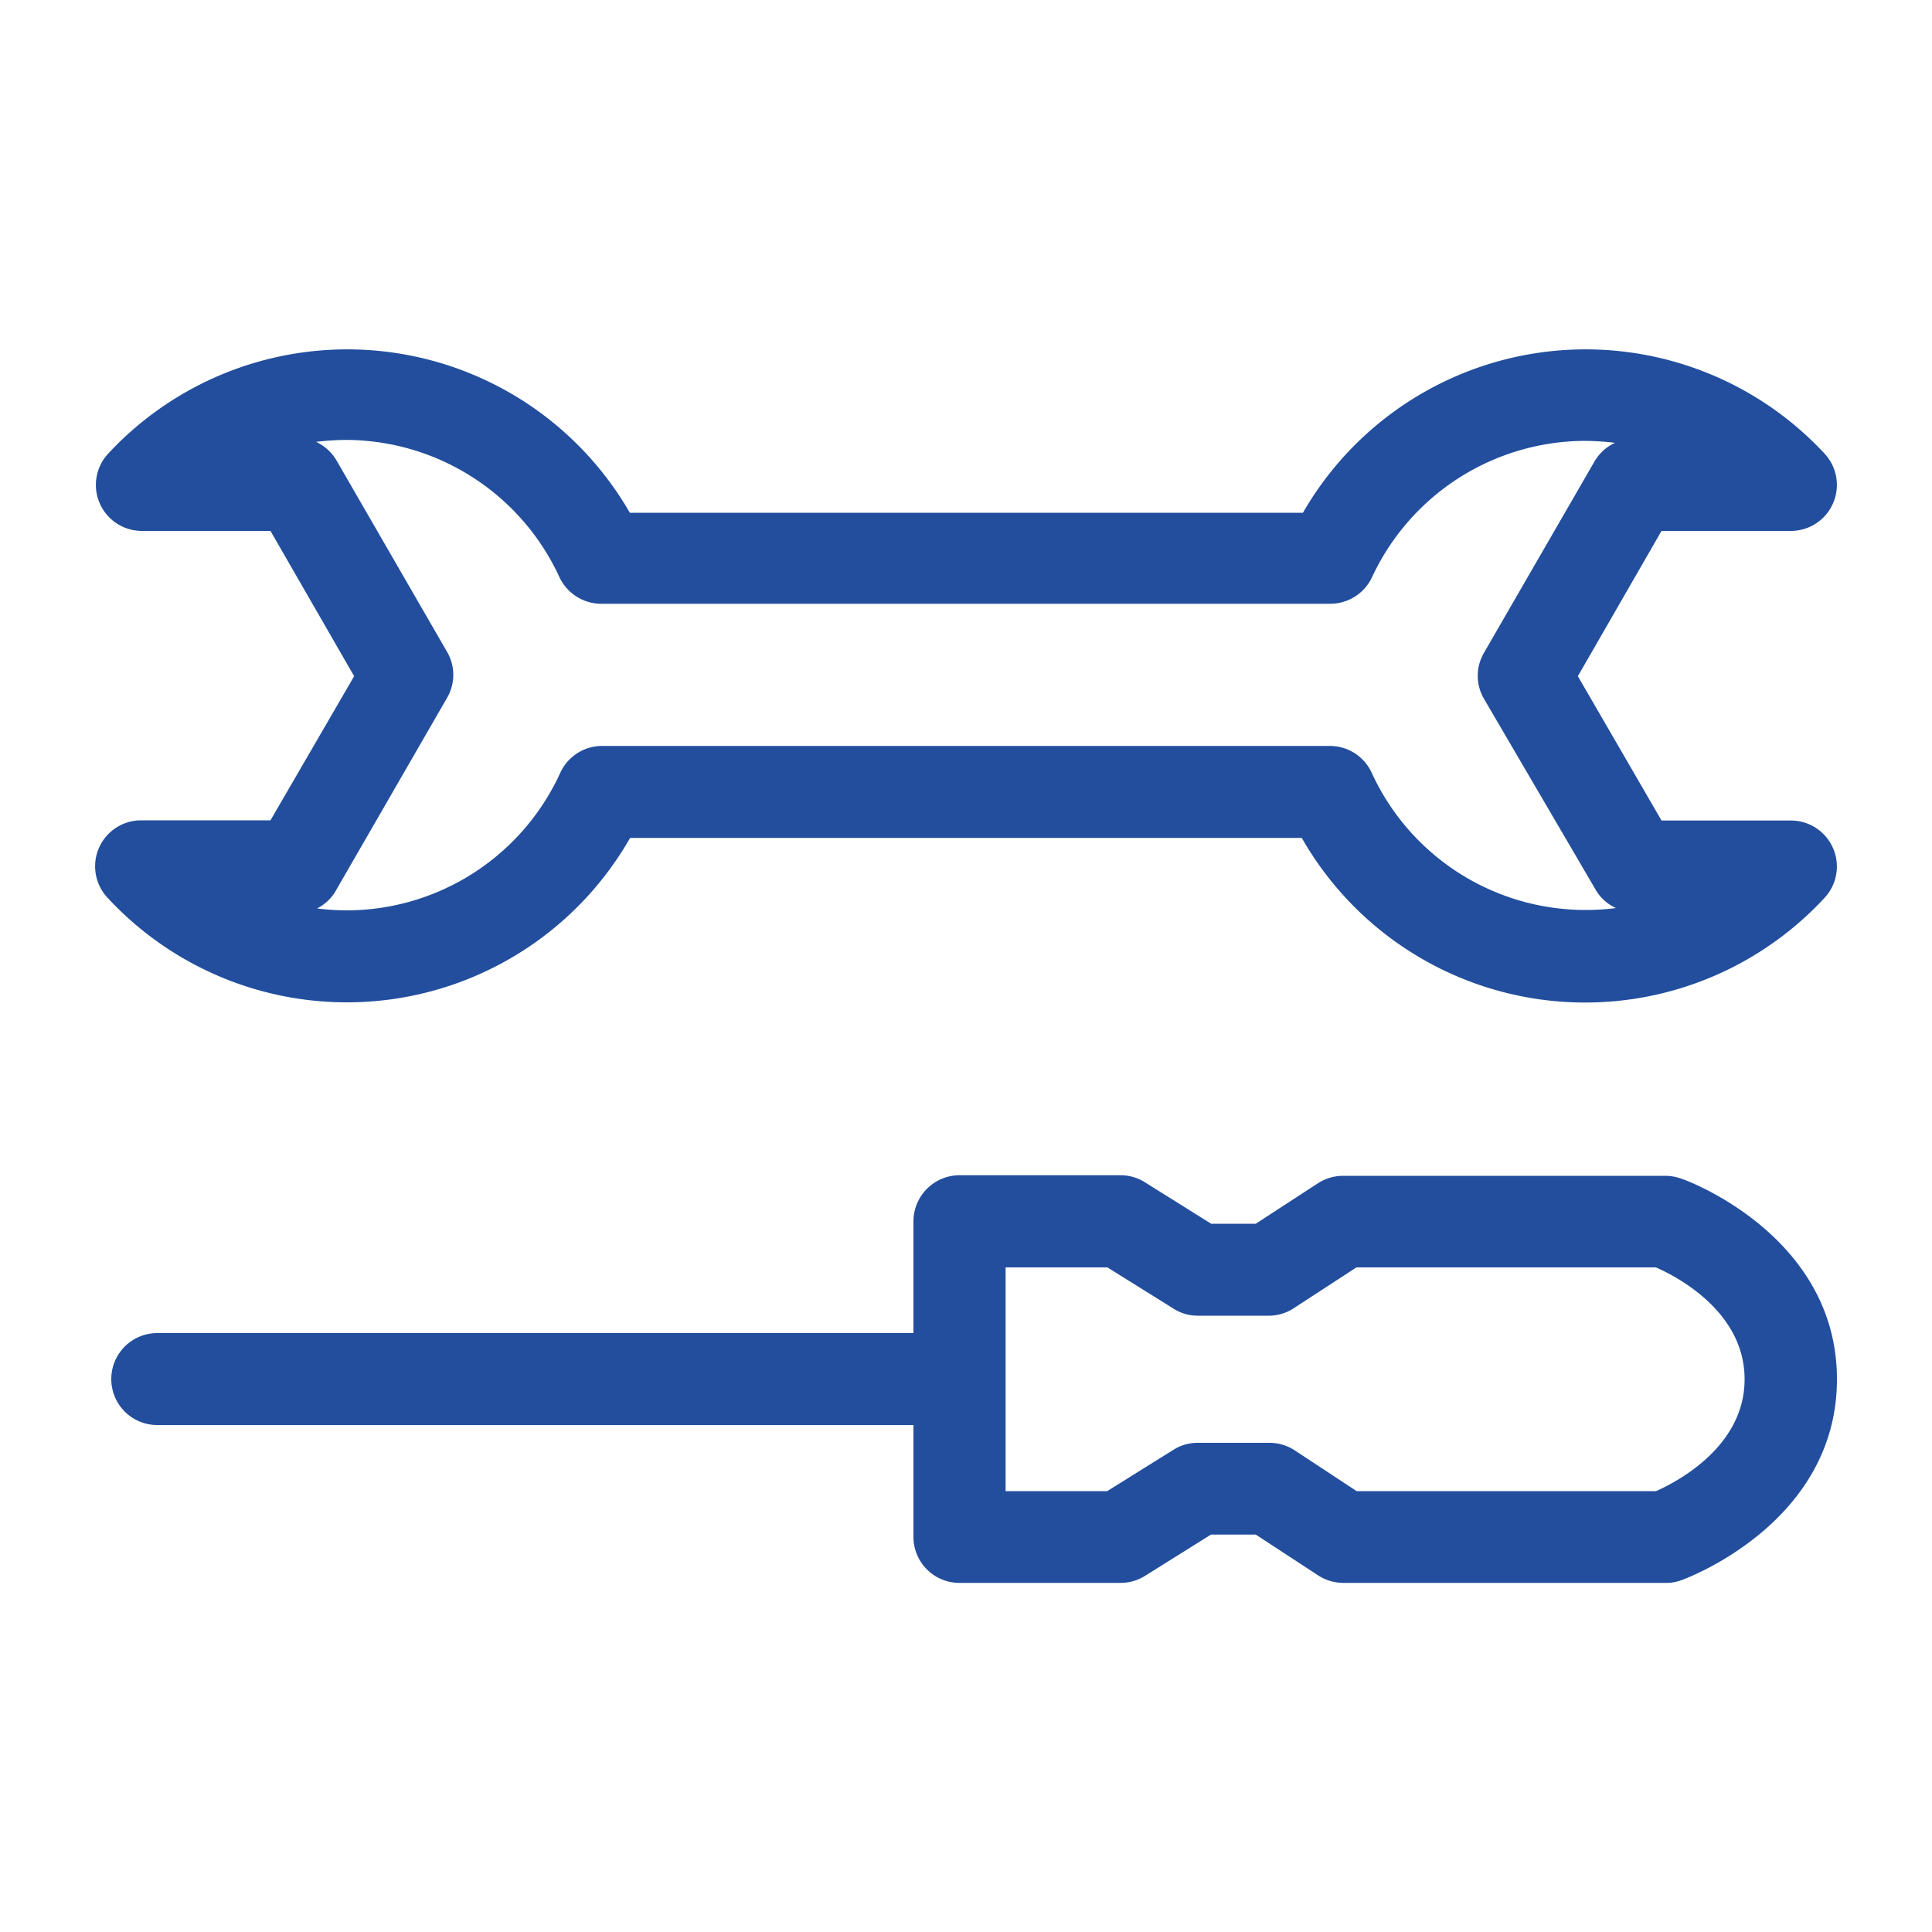
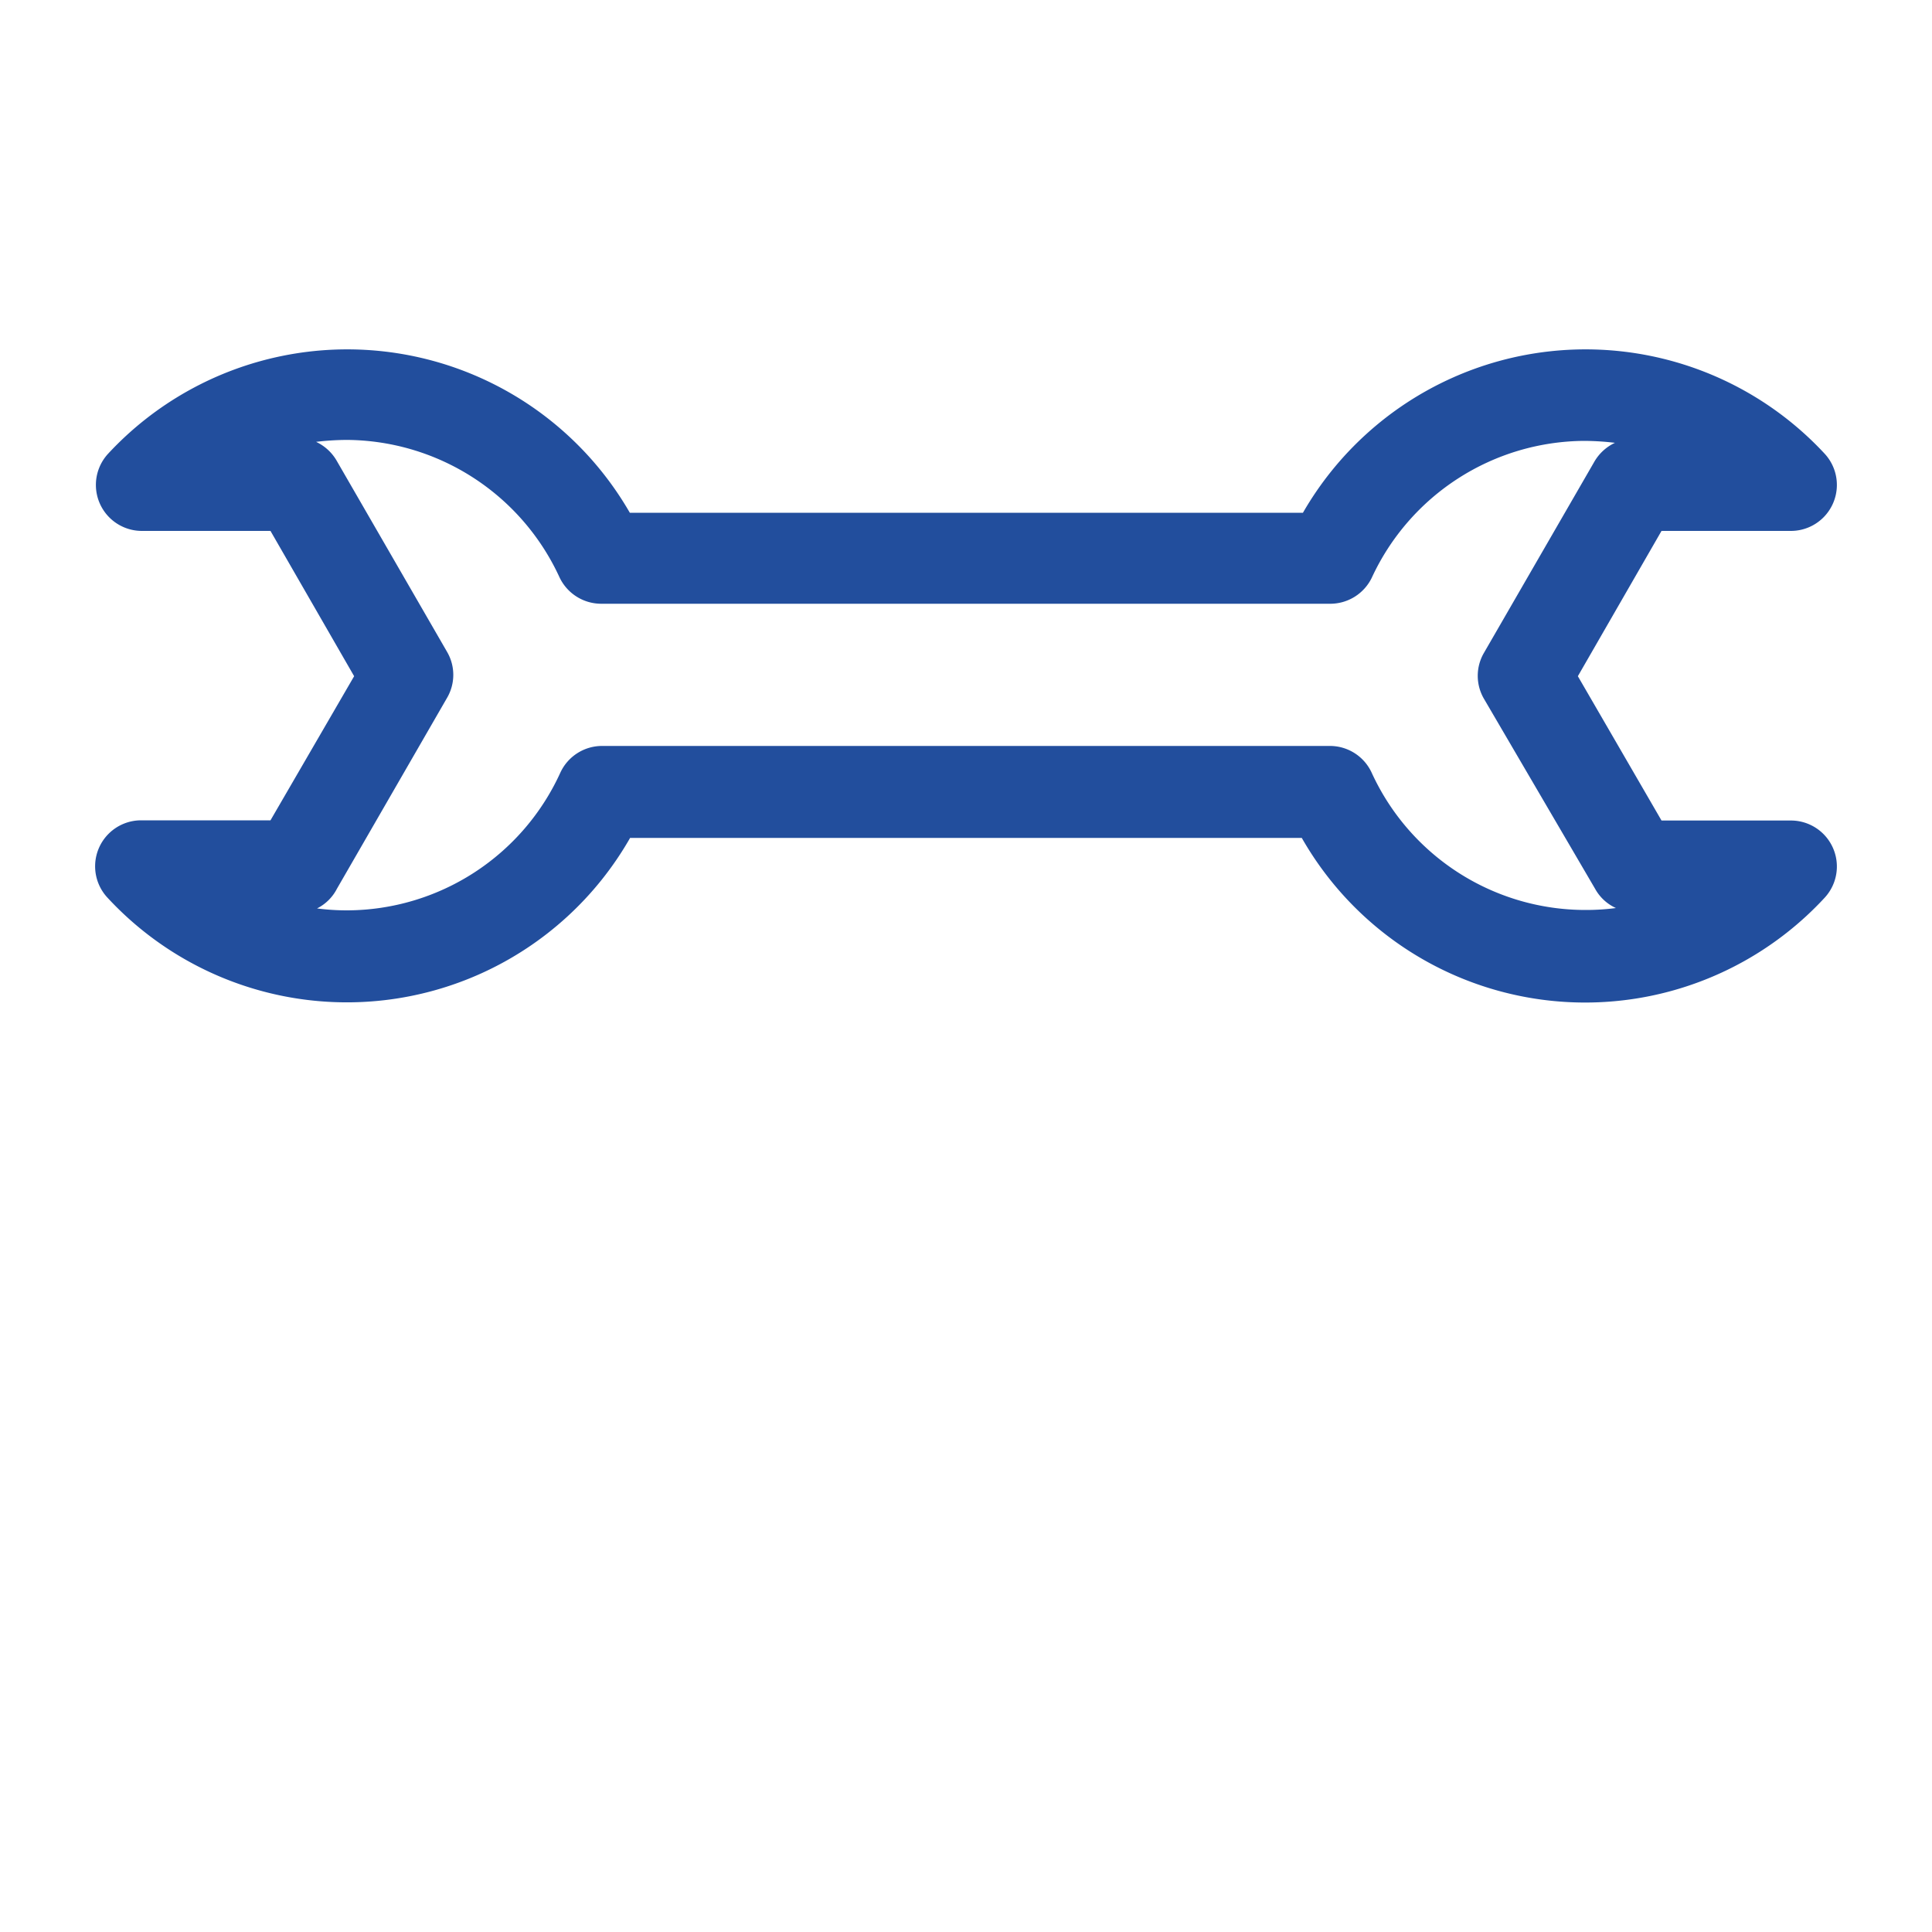
<svg xmlns="http://www.w3.org/2000/svg" viewBox="0 0 100 100">
  <defs>
    <style>.a7a6162f-0633-45bd-a242-58b69796157d{fill:#224e9d;}</style>
  </defs>
  <g id="b172e5ac-1d01-49c3-9fb0-f1af8061254e" data-name="DESIGN">
    <path class="a7a6162f-0633-45bd-a242-58b69796157d" d="M32.62,43.37H67.38a16.88,16.88,0,0,0,27.06,3.1,2.38,2.38,0,0,0-1.74-4H86L81.67,35,86,27.48h6.7a2.38,2.38,0,0,0,1.74-4,16.88,16.88,0,0,0-27,3.06H32.6a16.88,16.88,0,0,0-27-3.06,2.38,2.38,0,0,0,1.74,4H14L18.33,35,14,42.46H7.3a2.38,2.38,0,0,0-1.74,4,16.88,16.88,0,0,0,27.06-3.1ZM17.44,46l5.7-9.88a2.36,2.36,0,0,0,0-2.38l-5.7-9.87a2.41,2.41,0,0,0-1.08-1,13.85,13.85,0,0,1,1.59-.1,12.2,12.2,0,0,1,11,7.09,2.39,2.39,0,0,0,2.17,1.39h37.7A2.39,2.39,0,0,0,71,29.91a12.2,12.2,0,0,1,11-7.09,13.85,13.85,0,0,1,1.59.1,2.41,2.41,0,0,0-1.08,1l-5.7,9.87a2.36,2.36,0,0,0,0,2.38L82.56,46a2.33,2.33,0,0,0,1.08,1,11.91,11.91,0,0,1-1.59.1A12.17,12.17,0,0,1,71,40a2.38,2.38,0,0,0-2.17-1.39H31.17A2.38,2.38,0,0,0,29,40a12.17,12.17,0,0,1-11,7.12,11.91,11.91,0,0,1-1.59-.1A2.33,2.33,0,0,0,17.44,46Z" />
-     <path class="a7a6162f-0633-45bd-a242-58b69796157d" d="M87,61a2.46,2.46,0,0,0-.81-.14H69.51a2.41,2.41,0,0,0-1.3.39L65,63.34H62.69L59.27,61.2A2.37,2.37,0,0,0,58,60.83H49.67a2.39,2.39,0,0,0-2.39,2.39V69H8.14a2.38,2.38,0,1,0,0,4.76H47.28v5.79a2.38,2.38,0,0,0,2.39,2.38H58a2.36,2.36,0,0,0,1.26-.36l3.42-2.14H65l3.24,2.12a2.4,2.4,0,0,0,1.3.38H86.19A2.23,2.23,0,0,0,87,81.8c.33-.11,8.08-3,8.08-10.41S87.33,61.09,87,61ZM85.72,77.18H70.22L67,75.06a2.4,2.4,0,0,0-1.3-.38H62a2.31,2.31,0,0,0-1.26.36l-3.43,2.14H52.05V65.6h5.27l3.43,2.14A2.31,2.31,0,0,0,62,68.1h3.67a2.33,2.33,0,0,0,1.3-.39l3.24-2.11h15.5c1.14.5,4.59,2.32,4.59,5.79S86.84,76.68,85.72,77.18Z" />
  </g>
</svg>